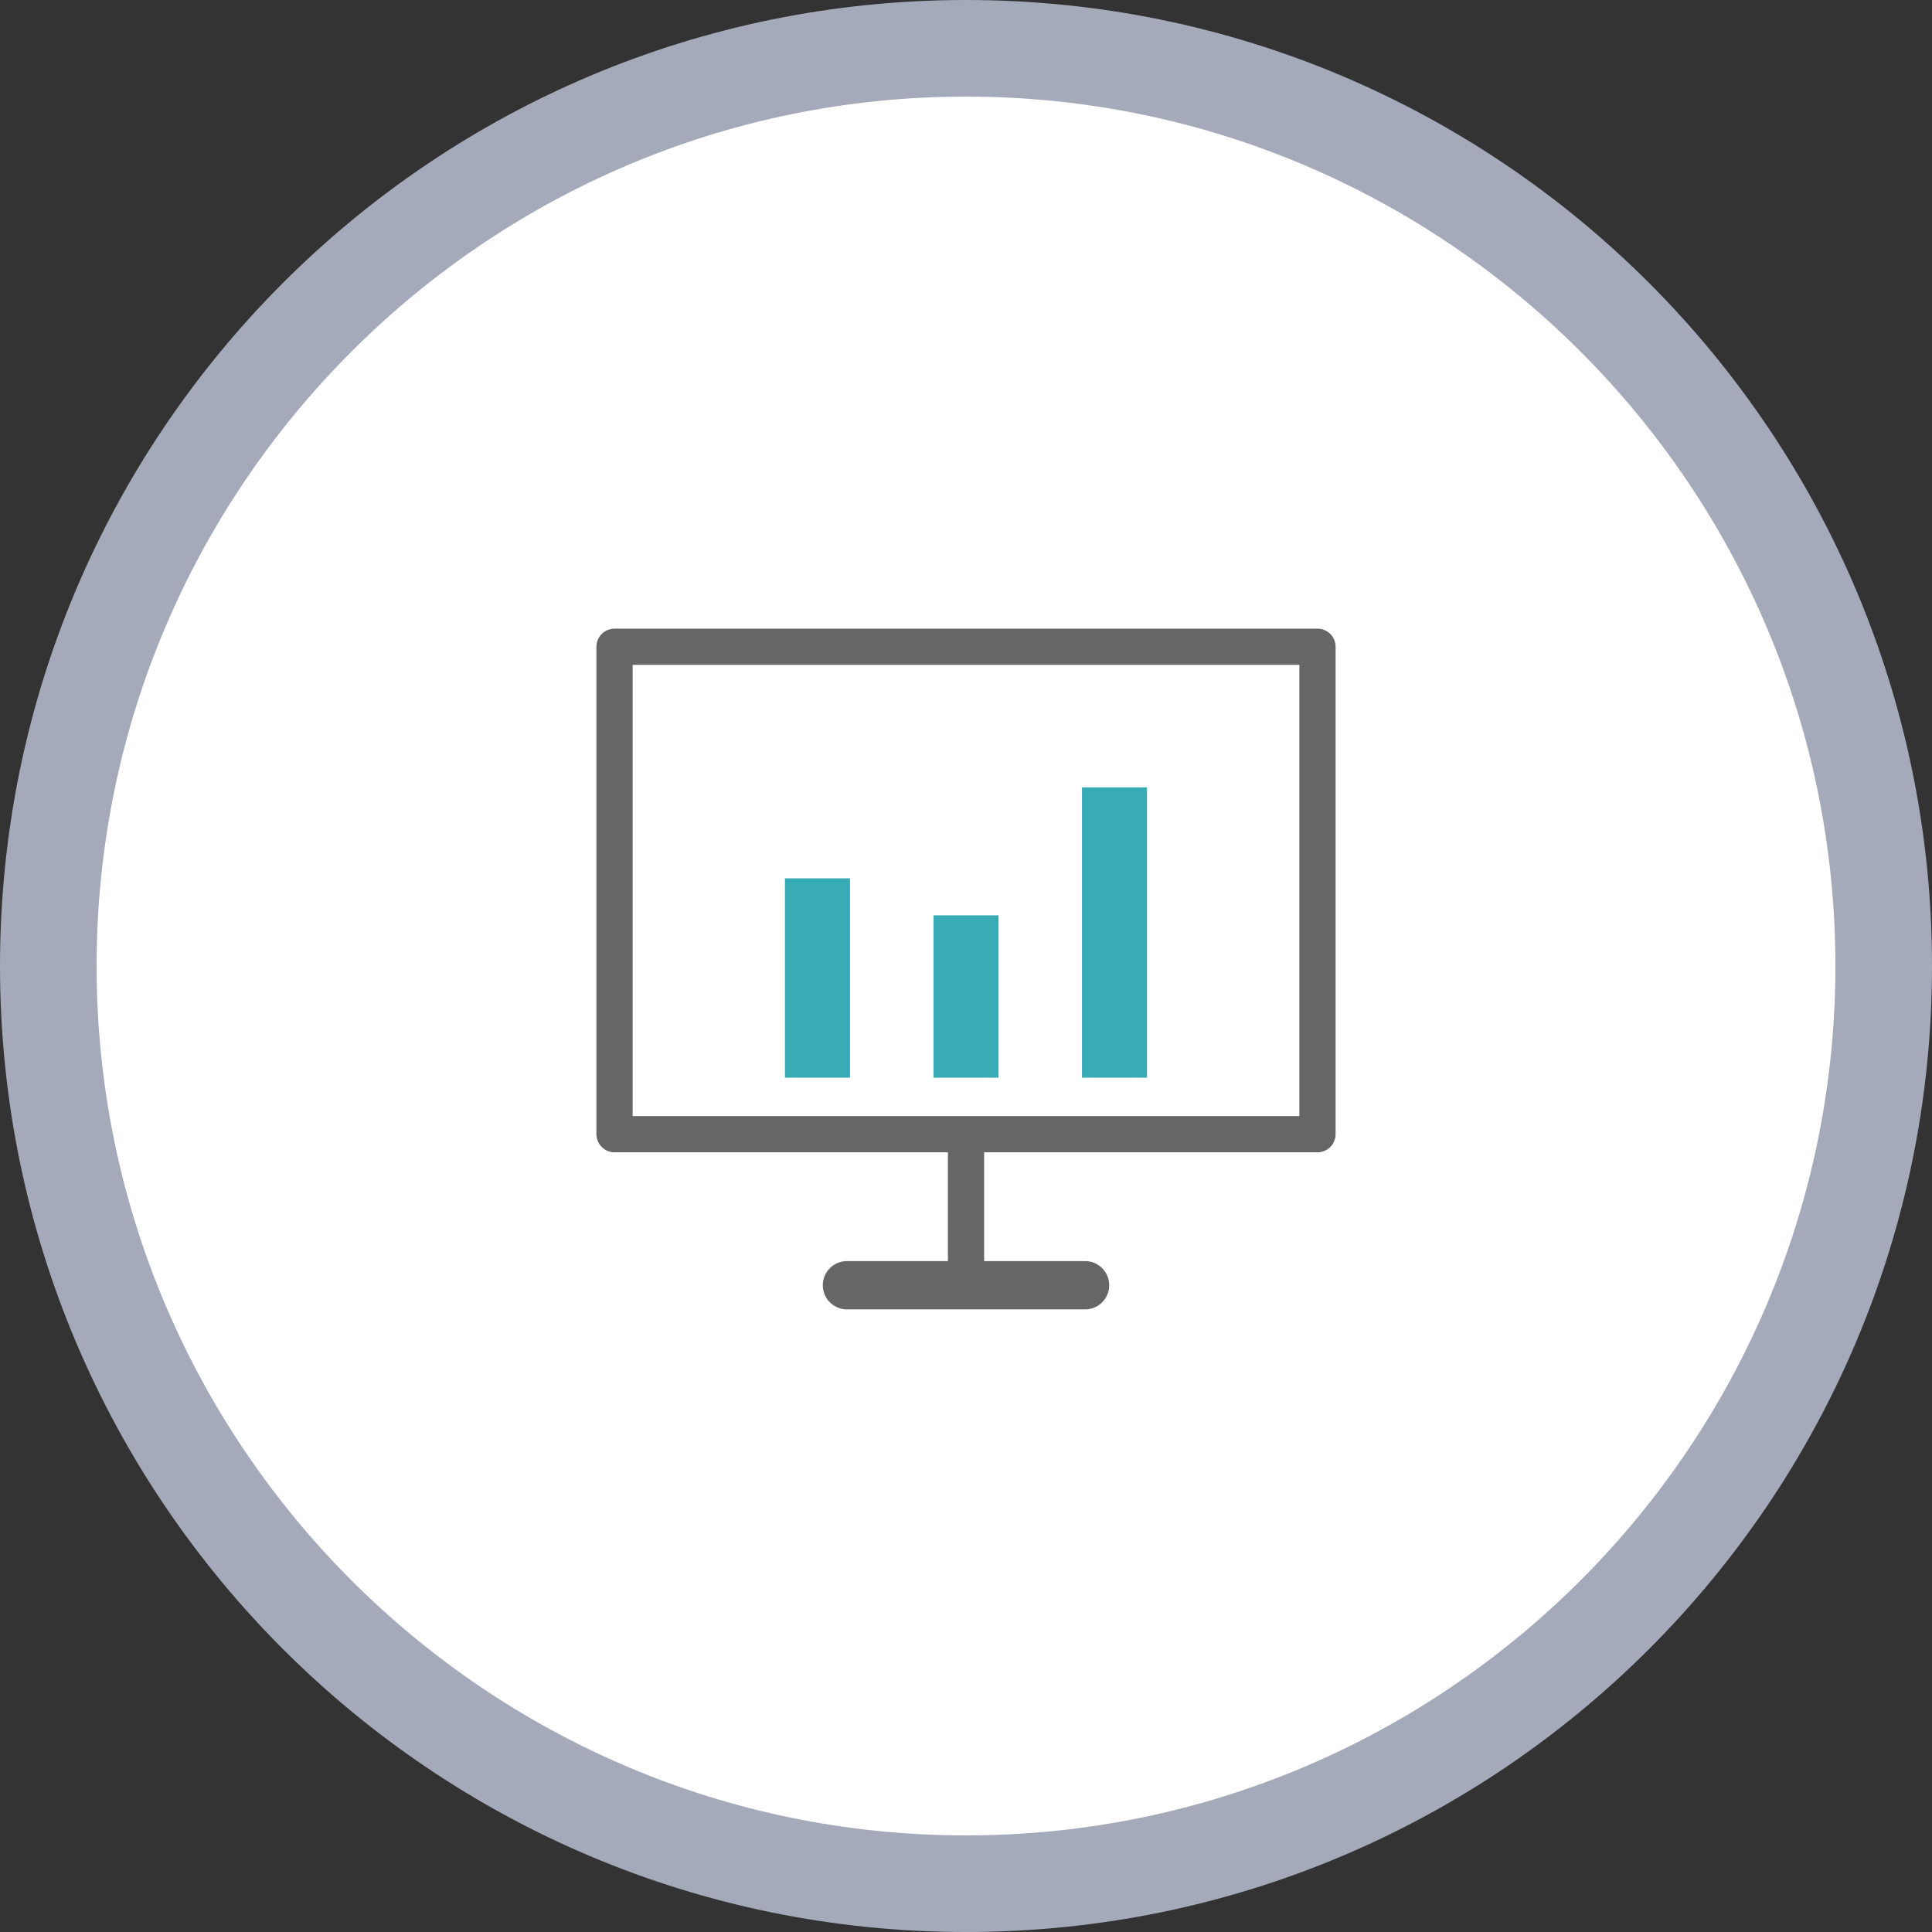
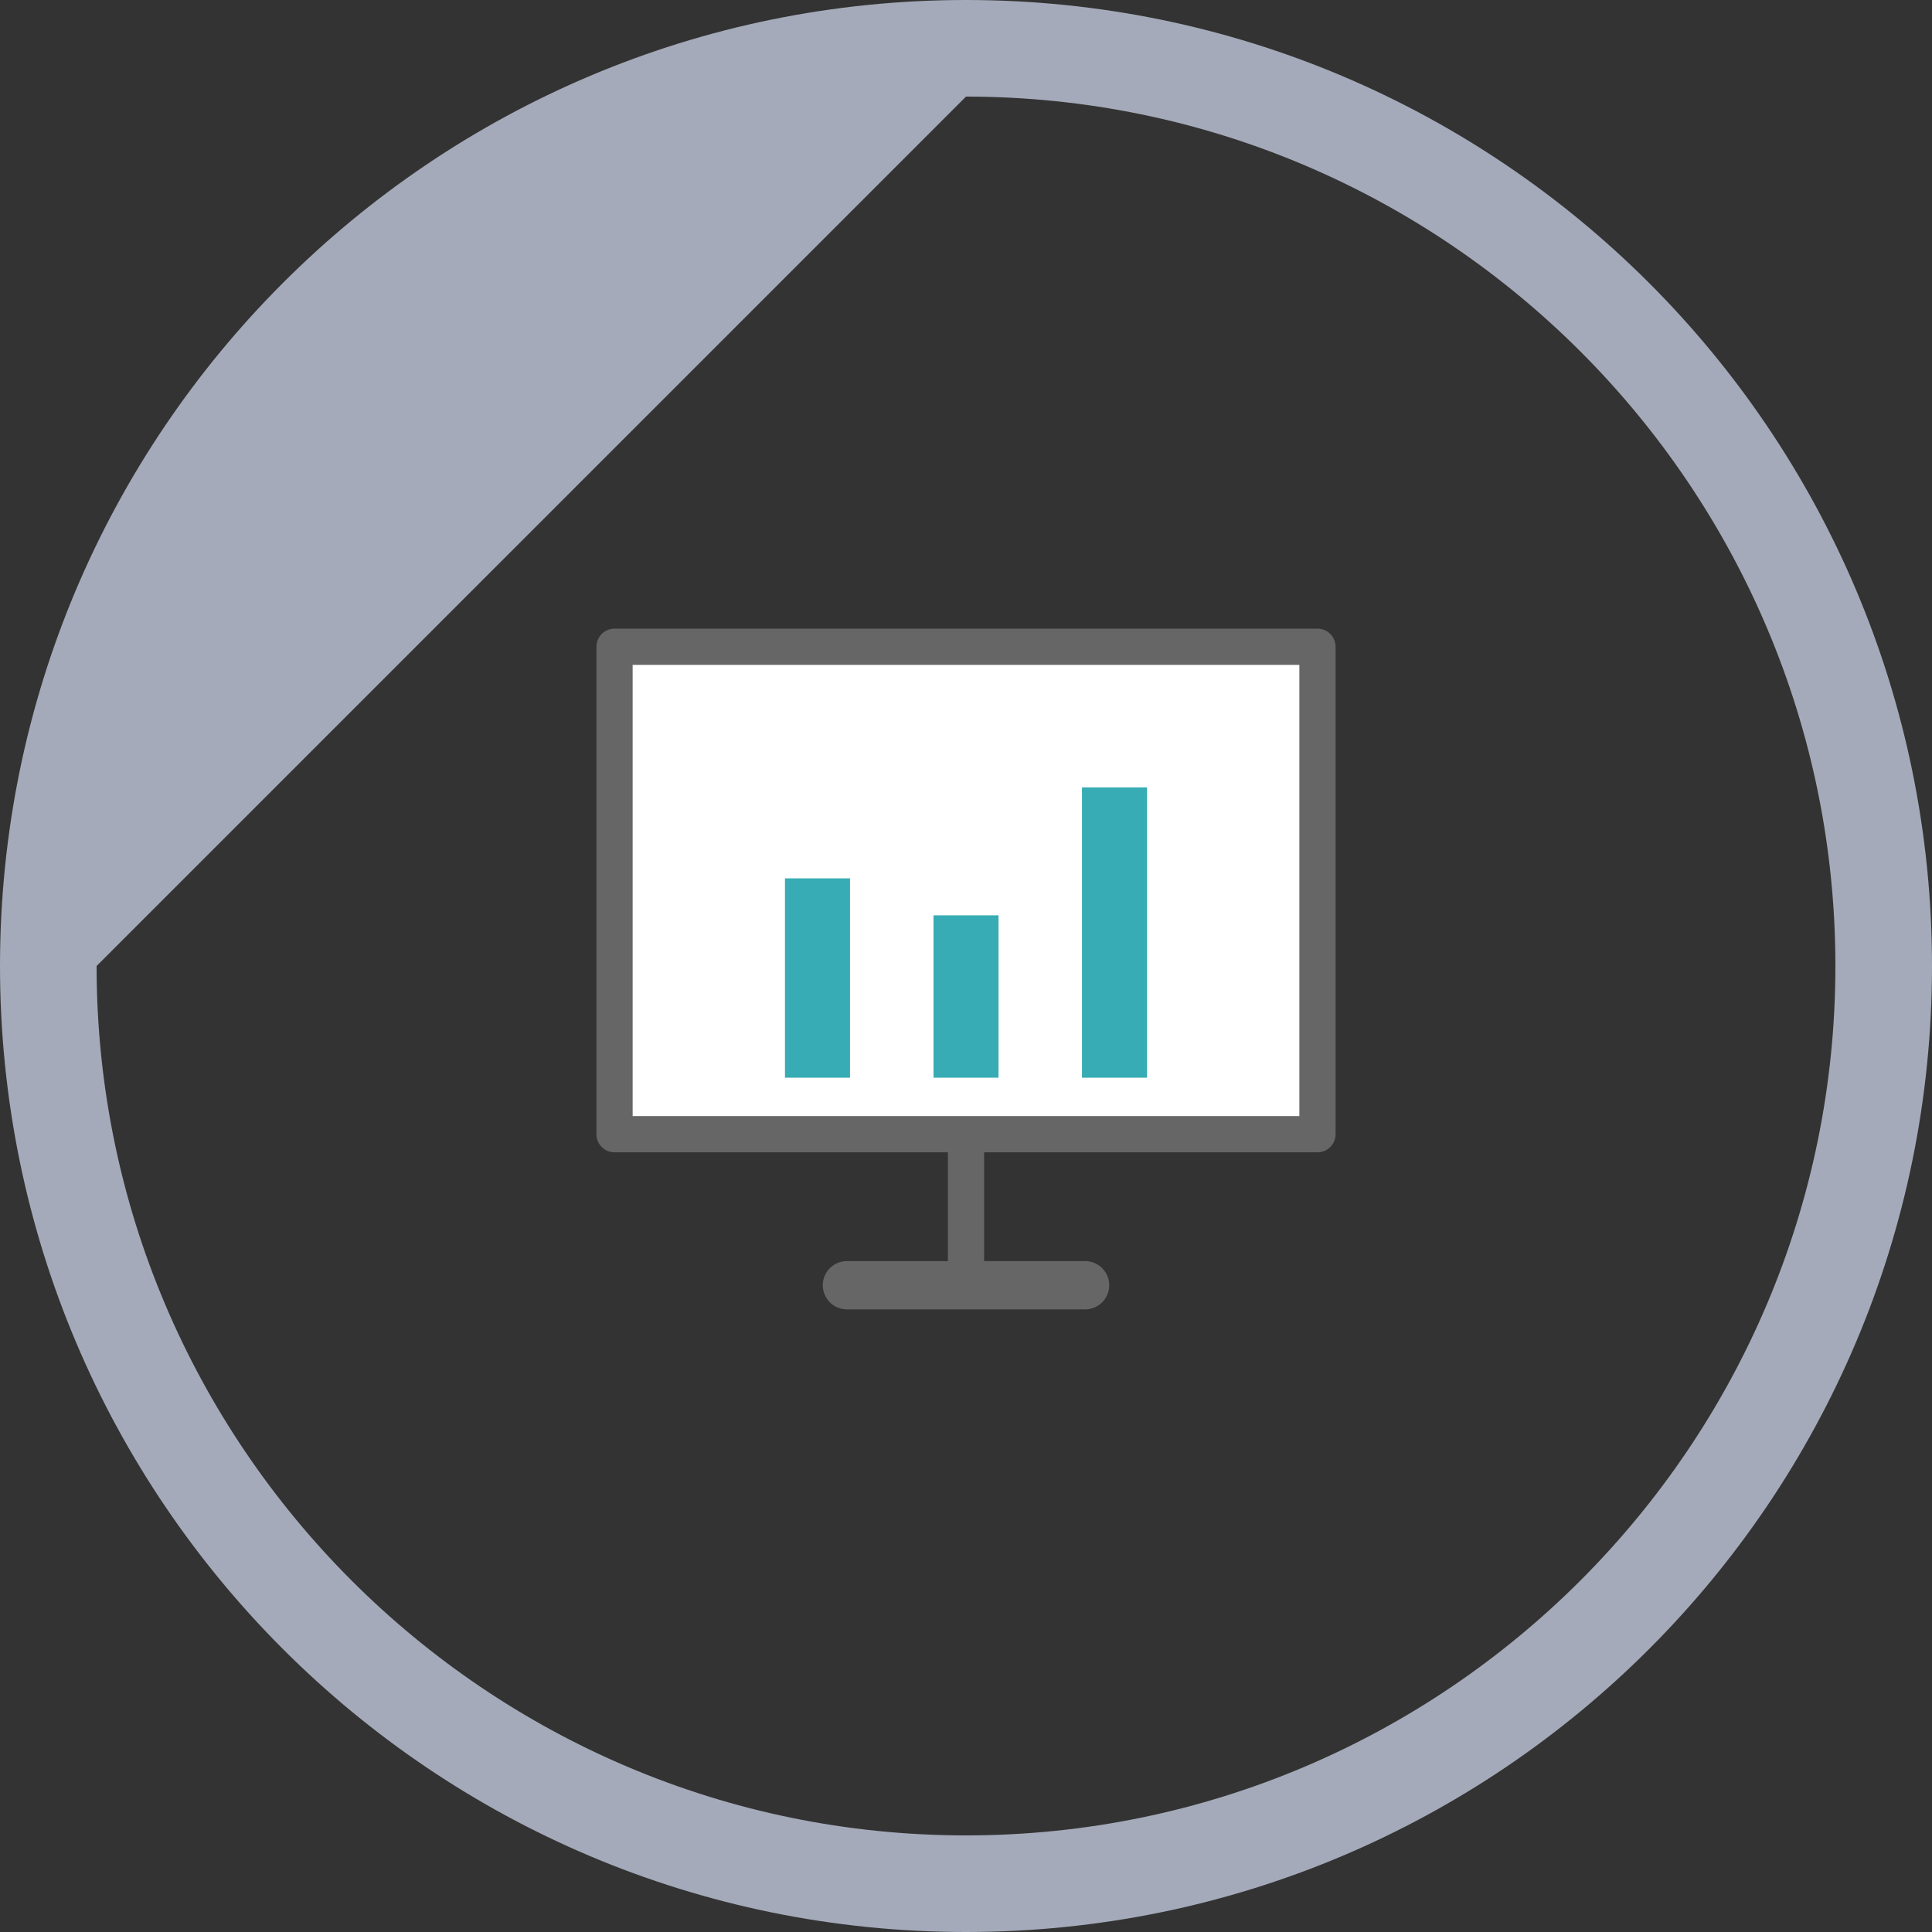
<svg xmlns="http://www.w3.org/2000/svg" version="1.1" id="레이어_1" x="0px" y="0px" width="160px" height="160px" viewBox="0 0 160 160" enable-background="new 0 0 160 160" xml:space="preserve">
  <rect x="0" y="0" width="160" height="160" fill="#333333" stroke="none" />
  <g>
-     <path fill="#FFFFFF" d="M80,156c-41.907,0-76-34.094-76-76C4,38.093,38.093,4,80,4c41.906,0,76,34.093,76,76   C156,121.906,121.906,156,80,156z" />
-     <path fill="#A4AAB9" d="M80,8c39.701,0,72,32.299,72,72s-32.299,72-72,72S8,119.701,8,80S40.299,8,80,8 M80,0   C35.817,0,0,35.816,0,80c0,44.182,35.817,80,80,80s80-35.818,80-80C160,35.816,124.183,0,80,0L80,0z" />
+     <path fill="#A4AAB9" d="M80,8c39.701,0,72,32.299,72,72s-32.299,72-72,72S8,119.701,8,80M80,0   C35.817,0,0,35.816,0,80c0,44.182,35.817,80,80,80s80-35.818,80-80C160,35.816,124.183,0,80,0L80,0z" />
  </g>
  <g>
    <rect x="50.893" y="53.562" fill="#FFFFFF" stroke="#666666" stroke-width="3" stroke-linejoin="round" stroke-miterlimit="10" width="58.215" height="40.368" />
    <line fill="none" stroke="#666666" stroke-width="3" stroke-miterlimit="10" x1="80" y1="93.93" x2="80" y2="106.438" />
    <line fill="none" stroke="#666666" stroke-width="4" stroke-linecap="round" stroke-linejoin="round" stroke-miterlimit="10" x1="70.141" y1="106.438" x2="89.861" y2="106.438" />
    <rect x="65.007" y="72.74" fill="#38ACB4" width="5.387" height="16.51" />
    <rect x="77.308" y="75.804" fill="#38ACB4" width="5.386" height="13.446" />
    <rect x="89.605" y="65.208" fill="#38ACB4" width="5.387" height="24.042" />
  </g>
</svg>